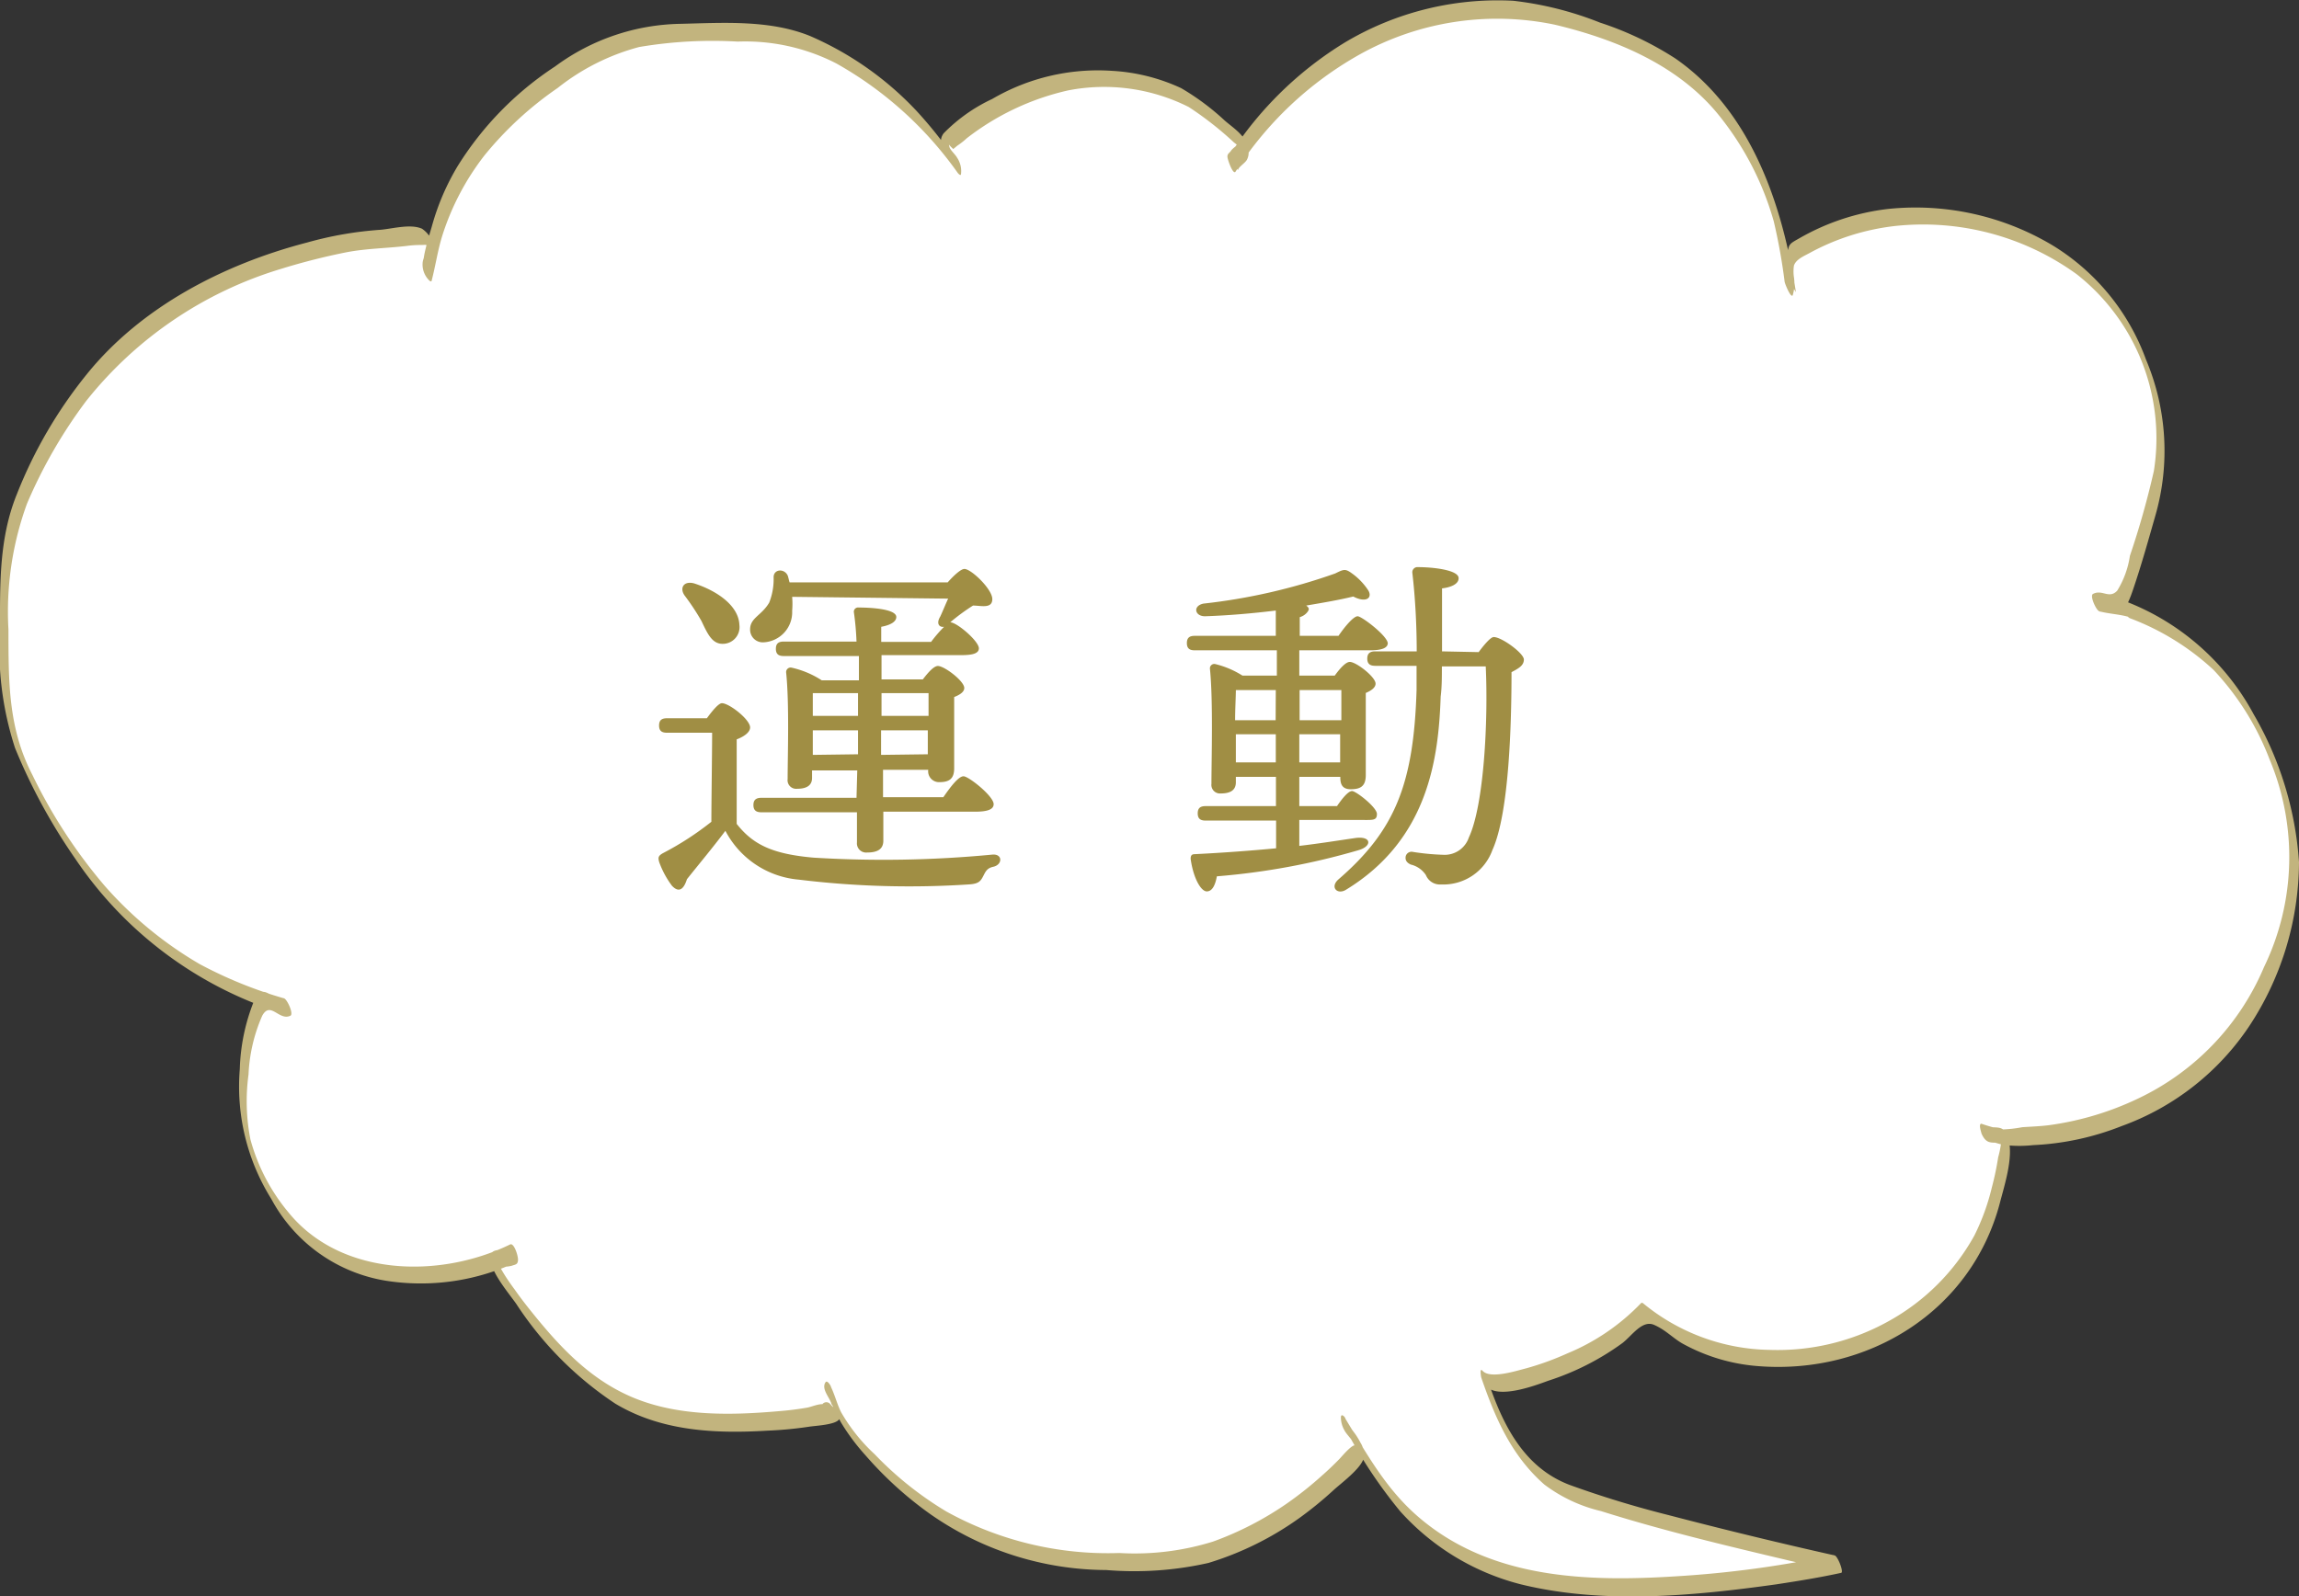
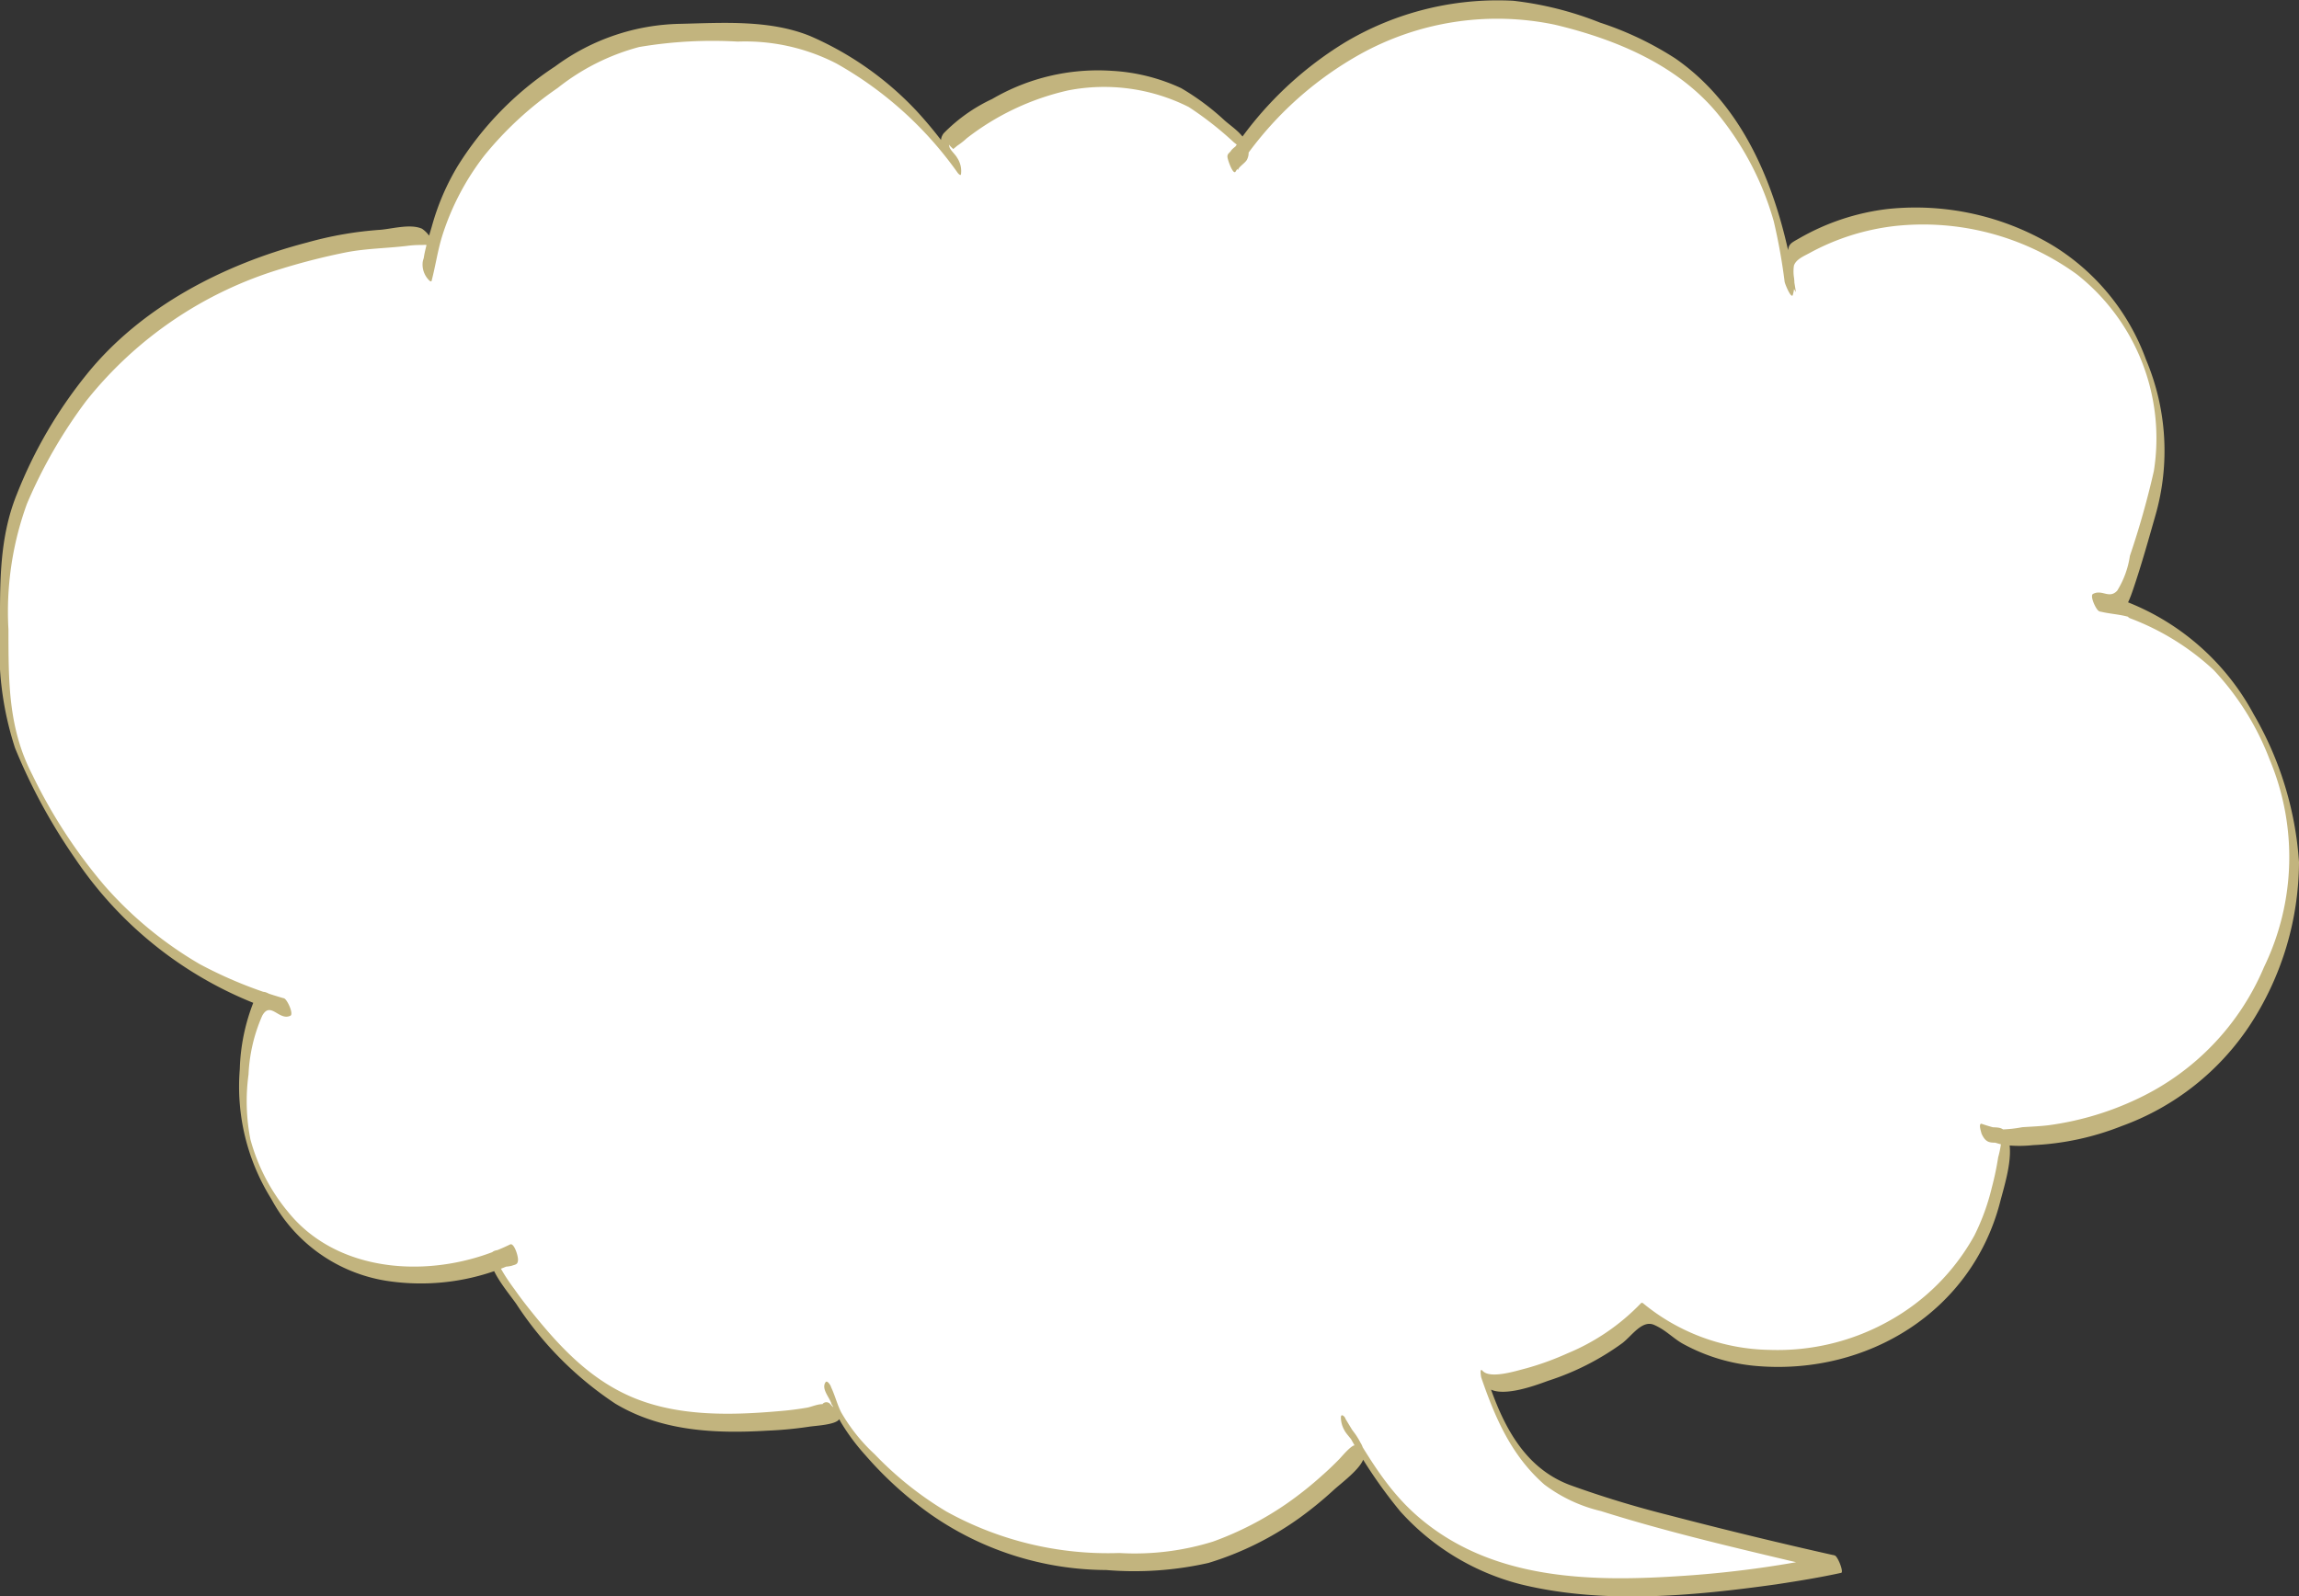
<svg xmlns="http://www.w3.org/2000/svg" viewBox="0 0 152.54 105.94">
  <rect x="0" y="0" width="152.54" height="105.94" fill="#333333" stroke="none" />
  <defs>
    <style>.cls-1{fill:#fff;}.cls-2{fill:#c2b47e;}.cls-3{fill:#a08e44;}</style>
  </defs>
  <title>アセット 11</title>
  <g id="レイヤー_2" data-name="レイヤー 2">
    <g id="レイヤー_1_ol" data-name="レイヤー 1_ol">
      <path class="cls-1" d="M141.11,40.42c-.44-.18-1.55-.24-2-.39.21-.26,1.3.28,1.48,0,.81-1.22,1.17-3.52,1.66-4.9a15.35,15.35,0,0,0,1.1-5.16,15.71,15.71,0,0,0-1.12-6,15.94,15.94,0,0,0-3.34-5.2,16,16,0,0,0-5.27-3.18A15.85,15.85,0,0,0,119,16.8c-.15.09,0,2.12-.13,2.22,0-.3-.4-2.53-.46-2.83a18.92,18.92,0,0,0-2-5.6,20,20,0,0,0-4.23-5.52A19.55,19.55,0,0,0,106,1.93a16.91,16.91,0,0,0-13.1-.08A19.06,19.06,0,0,0,87.19,5a20.23,20.23,0,0,0-3.92,4c-.18.25-1.25,1.6-1.41,1.86-.15-.15,1.3-.93.44-1.56-1.36-1-2.54-2.33-4.1-3a14.33,14.33,0,0,0-5.61-1.06,14,14,0,0,0-5.38,1.35,19.39,19.39,0,0,0-4.5,3c-.24.22,1,1.26.75,1.49-.23-.29-1.36-1.82-1.6-2.11a19.61,19.61,0,0,0-3.59-3.35A19.2,19.2,0,0,0,53.13,2.7a19.41,19.41,0,0,0-5.85-.52,19.1,19.1,0,0,0-6.19.65A19,19,0,0,0,35.73,6a19.34,19.34,0,0,0-4.4,4.4A19.88,19.88,0,0,0,29,15.05c-.11.33-.61,2.7-.7,3-.32,0,.73-1.58,0-2.23-.47-.41-1.78,0-2.43,0A25.62,25.62,0,0,0,19.27,17a25.14,25.14,0,0,0-6.14,2.62,25.61,25.61,0,0,0-5.48,3.88A25.67,25.67,0,0,0,3.6,28.89,25.61,25.61,0,0,0,.78,35a26.2,26.2,0,0,0-.5,6.73,26.29,26.29,0,0,0,.44,6.56,25.92,25.92,0,0,0,2.83,5.94,25.68,25.68,0,0,0,3.8,5.31,26.08,26.08,0,0,0,5,4.29A25.6,25.6,0,0,0,16.47,66c.54.21,2,.66,2.56.83-.2.27-1.5-.66-1.67-.37-1,1.71-1.26,4.64-1.26,6.81a11.24,11.24,0,0,0,1.73,5.65,11.5,11.5,0,0,0,4,4.35,11.51,11.51,0,0,0,5.77,1.34,12.07,12.07,0,0,0,4.61-.7c.3-.12,1.58-.56,1.87-.72.13.44-1.48.16-1.3.56A27.32,27.32,0,0,0,36.6,89a15.71,15.71,0,0,0,5.28,4.15,15.67,15.67,0,0,0,6.6,1.19,24.44,24.44,0,0,0,7-.8c.32-.12-.68-1.16-.37-1.3.18.33.58,1.58.78,1.89A21.84,21.84,0,0,0,60,98.74a19.86,19.86,0,0,0,13.58,4.88,21.39,21.39,0,0,0,6.34-.47,21.39,21.39,0,0,0,5.75-2.83,22.29,22.29,0,0,0,4.52-4.16c.16-.2-1.08-1.48-.93-1.67,1,1.6,2.71,6,8.28,8.94,7.67,4,24.34.33,24.34.33s-17.1-3.85-19-5.33c-3-2.34-3.62-4.71-4.4-6.94.11,0,.13.25.24.25a14,14,0,0,0,5.69-1.42,14.66,14.66,0,0,0,4-2.55c.26-.24.5-.49.74-.76.22.19.45.37.68.54a13.6,13.6,0,0,0,3.58,1.94,15,15,0,0,0,5,.69,15,15,0,0,0,12.74-7.37,18.86,18.86,0,0,0,2-7.26c0-.4-1.44,0-1.44-.39,0,0,1.44.4,1.44.39.29,0,.57-.15.86-.15a17.87,17.87,0,0,0,16.57-25.52,18.4,18.4,0,0,0-4.11-6.28A17.31,17.31,0,0,0,141.11,40.42Z" />
      <path class="cls-2" d="M140.93,39.84c-.66-.2-1.35-.22-2-.39l.42,1.16c.41-.23.88.21,1.29.07s.75-1.14.91-1.61c.54-1.59,1-3.24,1.46-4.85a15.54,15.54,0,0,0-.62-10.35,14.81,14.81,0,0,0-6.14-7.55,17.71,17.71,0,0,0-11-2.45,15.38,15.38,0,0,0-5.82,1.92c-.65.37-.78.39-.81,1.06a4.67,4.67,0,0,1,0,1.63l.54.91c-.88-5.76-2.94-12-8-15.51a21.5,21.5,0,0,0-5-2.38A22.26,22.26,0,0,0,100.4.05,19.78,19.78,0,0,0,89.28,2.79a23.88,23.88,0,0,0-7.69,7.51l.55,1c0-.2.5-.49.6-.71a1,1,0,0,0,.08-.69C82.67,9,81.91,8.56,81.26,8a16.31,16.31,0,0,0-2.89-2.15A12.5,12.5,0,0,0,73.76,4.7a13.9,13.9,0,0,0-7.93,1.87,11,11,0,0,0-3.22,2.28c-.31.42-.16.78.09,1.26,0,.07.51.84.58.81.4-.15-.39-1-.5-1.17a27.65,27.65,0,0,0-1.94-2.36,21.27,21.27,0,0,0-7.09-5c-2.66-1.08-5.73-.88-8.54-.81a14.4,14.4,0,0,0-8.38,2.83A21.45,21.45,0,0,0,30.38,11a16,16,0,0,0-1.72,4c-.09.33-.76,2.42-.51,2.6l.4.9c-.05-.6.4-1.14.28-1.81A1.9,1.9,0,0,0,28,15.18c-.76-.34-1.95,0-2.75.07a24,24,0,0,0-4.89.85c-5.5,1.43-11,4.26-14.62,8.76a30.29,30.29,0,0,0-4.61,7.91C-.06,35.69,0,38.69,0,41.78a21.13,21.13,0,0,0,1,7.87A38.25,38.25,0,0,0,5,57a25.84,25.84,0,0,0,14.25,10.4l-.42-1.16c-.44.23-1-.46-1.41-.41s-.42.28-.59.66a13.11,13.11,0,0,0-.92,4.47A14.08,14.08,0,0,0,18,79.57,10.54,10.54,0,0,0,25.61,85a14.92,14.92,0,0,0,8.71-1.26l-.51-1c0,.46-1.35-.15-1.28.79s1.16,2.21,1.72,3a23,23,0,0,0,6.58,6.63c3.05,1.83,6.62,2,10.09,1.79a25.33,25.33,0,0,0,2.75-.26c.43-.07,1.73-.12,2-.48.17-.21.09-.43,0-.68a2.72,2.72,0,0,0-.19-.47l-.18-.32c-.15-.3-.15-.26,0,.13L55,92.47c.3.62.45,1.3.78,1.9a14.06,14.06,0,0,0,1.64,2.21,24.3,24.3,0,0,0,4.35,3.94A20.49,20.49,0,0,0,73.4,104.2a22.34,22.34,0,0,0,6.78-.47,20.68,20.68,0,0,0,6.06-3,25,25,0,0,0,2.25-1.84c.5-.46,1.83-1.43,2-2.14a1.5,1.5,0,0,0-.22-1,5,5,0,0,0-.35-.58l-.29-.39c-.19-.32-.21-.26-.06.19l-.29-.13a31.86,31.86,0,0,0,3.63,5.47,16.1,16.1,0,0,0,8,4.84c5.47,1.34,11.45.77,16.95,0,1.44-.22,2.87-.45,4.29-.76.22,0-.21-1.11-.42-1.16q-5.49-1.23-11-2.67a67.73,67.73,0,0,1-6.56-2c-3.06-1.15-4.47-4-5.47-7l-.09.44c.78.86,3.14,0,4.11-.36a17.35,17.35,0,0,0,4.91-2.49c.64-.48,1.32-1.57,2.12-1.22s1.29.92,1.94,1.27a12.28,12.28,0,0,0,5,1.47c7.26.56,14.1-3.63,16-10.82.31-1.2.9-3,.58-4.23s-1-.53-1.8-1l.34.51,0-.1,0,.64c.38.09.77.25,1.16.32A8.53,8.53,0,0,0,134.9,76a18.14,18.14,0,0,0,5.86-1.26,17.21,17.21,0,0,0,8.5-6.67,19.89,19.89,0,0,0,3.28-10.86,22.5,22.5,0,0,0-3-9.79,16.28,16.28,0,0,0-8.59-7.54c-.12-.05,0,1,.37,1.15a16.87,16.87,0,0,1,5.55,3.43,18,18,0,0,1,3.71,5.92,16.74,16.74,0,0,1-.36,13.8,16.93,16.93,0,0,1-8.34,8.72A19.92,19.92,0,0,1,136,74.67c-.61.08-1.21.1-1.82.14a8.47,8.47,0,0,1-1.32.15,9.88,9.88,0,0,1-1.39-.38c-.22,0,0,.59,0,.64.43,1,.92.36,1.74.81l-.39-.67a6.74,6.74,0,0,1-.24,1.45,19.18,19.18,0,0,1-.42,2A14.77,14.77,0,0,1,131,82a14.51,14.51,0,0,1-5.7,5.69,15.12,15.12,0,0,1-7.87,1.9A13.53,13.53,0,0,1,109,86.48a.12.12,0,0,0-.11,0A14.34,14.34,0,0,1,104,89.82a18.84,18.84,0,0,1-2.76,1c-.64.16-2.36.72-2.87.16-.22-.25-.1.39-.09.44.93,2.7,2,5.18,4.18,7.1a10.07,10.07,0,0,0,3.77,1.77c4.09,1.29,8.29,2.29,12.47,3.28l3.37.79-.42-1.16a69.93,69.93,0,0,1-10.5,1.42c-5.89.37-12.15.15-16.88-3.81-2.24-1.87-3.51-4.2-5-6.65,0-.09-.27-.39-.3-.12a1.73,1.73,0,0,0,.23.88c.14.3.77.88.79,1.17,0-.58-.92.53-1.1.72q-.59.61-1.23,1.17a24,24,0,0,1-2.24,1.78,21.35,21.35,0,0,1-4.93,2.55,17.44,17.44,0,0,1-6.22.76,22.13,22.13,0,0,1-11.47-2.75,22.66,22.66,0,0,1-4.76-3.8,11.75,11.75,0,0,1-2.23-2.79c-.27-.54-.41-1.13-.67-1.67,0-.07-.24-.48-.36-.33-.32.45.3,1.05.39,1.46.17.24.15.26-.08,0a.33.33,0,0,0-.52,0c-.33,0-.71.17-1,.23-.64.11-1.28.19-1.93.24-3.1.27-6.44.34-9.37-.8s-5-3.32-6.89-5.66c-.43-.53-.85-1.07-1.24-1.63-.26-.35-.51-.71-.74-1.09l-.17-.29c-.22-.49-.28-.57-.19-.23-.33.15.36.12.32.11a2.24,2.24,0,0,0,.58-.06c.25-.09.41-.07.43-.37s-.27-1.17-.52-1.05c-4.68,2.29-11.26,2.15-14.73-2.15a12.76,12.76,0,0,1-2.5-4.8,13.1,13.1,0,0,1-.13-4.33,10.85,10.85,0,0,1,.91-3.9c.55-1,1.12.37,1.87,0,.23-.12-.22-1.09-.42-1.15a28.45,28.45,0,0,1-5.61-2.28,25.33,25.33,0,0,1-6.32-5.22,34.5,34.5,0,0,1-4.78-7.35C.52,48.28.57,45.16.56,41.77a20.92,20.92,0,0,1,1.23-8.34,32.58,32.58,0,0,1,3.93-6.82,26.14,26.14,0,0,1,12.91-8.76A43.31,43.31,0,0,1,23,16.74c1.32-.25,2.64-.26,4-.42a6.4,6.4,0,0,1,.88-.06c.49,0,.41-.08.43.2s-.25.66-.27,1a1.48,1.48,0,0,0,.46,1.17s.12.1.14,0c.26-1,.41-2.05.71-3a17.1,17.1,0,0,1,2.79-5.31A23.11,23.11,0,0,1,37,5.84a14.77,14.77,0,0,1,5.41-2.72,29.19,29.19,0,0,1,6.54-.36,13.23,13.23,0,0,1,6.54,1.45,24.64,24.64,0,0,1,8.06,7.27s.18.22.21.09a1.58,1.58,0,0,0-.26-1.11c-.11-.21-.47-.51-.51-.73s-.08-.14.26.16l.28-.23a4.59,4.59,0,0,0,.61-.48A17.07,17.07,0,0,1,70.87,6a12.49,12.49,0,0,1,8,1.1,22.31,22.31,0,0,1,3,2.35l.31.24c.19.17.21.16,0,0,.15-.26-.41.16-.5.31s-.24.19-.24.39.38,1.25.54,1a23.29,23.29,0,0,1,8.19-7.75,18.73,18.73,0,0,1,13-2c4.19,1,8.43,2.79,11.1,6.29a19.72,19.72,0,0,1,3.42,6.76,38.13,38.13,0,0,1,.72,4c0,.1.42,1.14.54.9a2.76,2.76,0,0,0,.08-1.18,2.61,2.61,0,0,1,0-.79c.15-.42.66-.62,1.06-.84A15.47,15.47,0,0,1,125.73,15a17.39,17.39,0,0,1,12.06,3.2,13.86,13.86,0,0,1,5.12,13.06,56.14,56.14,0,0,1-1.59,5.63,6.06,6.06,0,0,1-.84,2.31c-.54.58-1-.11-1.61.22-.23.12.22,1.1.42,1.15.66.18,1.35.19,2,.39C141.45,41,141.24,39.94,140.93,39.84Z" />
-       <path class="cls-3" d="M46.9,47.67c.33-.45.77-1,1-1,.48,0,1.87,1.08,1.87,1.61,0,.33-.43.62-.89.79,0,1.27,0,4.22,0,5.61,1.08,1.37,2.36,2,5.09,2.24a75.79,75.79,0,0,0,11.86-.2c.7-.07.7.65.1.8-.44.09-.53.31-.7.64s-.31.48-.84.53A60.35,60.35,0,0,1,53,58.38a6.08,6.08,0,0,1-4.87-3.24c-.84,1.12-1.73,2.18-2.55,3.21-.26.82-.62.84-1,.43a6,6,0,0,1-.84-1.56c-.09-.31-.07-.43.29-.62a19.77,19.77,0,0,0,3.17-2.06c0-1.35.05-4.59.05-5.91h-3c-.31,0-.52-.1-.52-.48s.21-.48.52-.48Zm-1.47-8.14c-.36-.5-.07-1,.63-.81,1.49.48,2.95,1.46,3,2.76a1.11,1.11,0,0,1-1.12,1.25c-.7,0-1-.68-1.4-1.52A15.7,15.7,0,0,0,45.43,39.53Zm7.13.08a5.6,5.6,0,0,1,0,.93,2,2,0,0,1-1.9,2.09.84.84,0,0,1-.89-.86c0-.77.77-.92,1.27-1.78a4.25,4.25,0,0,0,.29-1.68c0-.55.72-.6.94-.1.05.15.07.29.12.44H62.88c.39-.44.87-.89,1.11-.89.45,0,1.85,1.34,1.85,2s-.75.43-1.28.43a13.43,13.43,0,0,0-1.51,1.11c.43,0,1.87,1.22,1.9,1.72,0,.32-.34.46-1.15.46H58.49v1.61h2.74c.33-.43.72-.89,1-.89.43,0,1.75,1,1.75,1.46,0,.27-.31.46-.67.6,0,1.28,0,4,0,4.73s-.36.92-1,.92a.72.72,0,0,1-.72-.82v0h-3v1.82h4c.45-.65,1-1.39,1.34-1.39s2,1.32,2,1.85c0,.33-.36.5-1.22.5h-6.1v1.92c0,.55-.36.79-1.08.79a.61.61,0,0,1-.67-.67c0-.24,0-1.06,0-2H50.52c-.31,0-.53-.1-.53-.48s.22-.48.53-.48h6.31l.05-1.82h-3v.5c0,.5-.36.72-1,.72a.57.57,0,0,1-.62-.65c0-1.49.12-5-.1-7.08a.3.3,0,0,1,.36-.31,6.1,6.1,0,0,1,2,.84h2.47c0-.53,0-1.08,0-1.61H52c-.31,0-.52-.1-.52-.48s.21-.48.52-.48h4.83a18.71,18.71,0,0,0-.17-1.92.28.28,0,0,1,.31-.34c.84,0,2.5.1,2.5.63,0,.29-.34.53-1,.65v1h3.31a9,9,0,0,1,.86-1c-.33.05-.53-.22-.26-.67.12-.24.31-.72.53-1.2ZM56.93,46h-3c0,.31,0,.94,0,1.51h3Zm0,4.06,0-1.59h-3V50.1ZM58.49,46v1.51h3.12V46Zm3.07,4.06,0-1.59h-3.1V50.1Z" />
-       <path class="cls-3" d="M86.21,56.14c1.37-.16,2.59-.36,3.7-.52s1.15.55.21.81a46.84,46.84,0,0,1-9.38,1.73c-.1.55-.29,1-.67,1S79.18,58.3,79,57c0-.22.07-.31.27-.31,2-.1,3.81-.24,5.4-.39V54.46H80c-.31,0-.53-.09-.53-.48s.22-.48.53-.48h4.66V51.56H82v.36c0,.5-.33.74-1,.74a.57.57,0,0,1-.62-.64c0-1.59.12-5.5-.1-7.64a.29.29,0,0,1,.34-.31,6,6,0,0,1,1.82.77h2.28V43.16H79.27c-.31,0-.52-.1-.52-.48s.21-.48.52-.48h5.38V40.52c-1.54.19-3.17.33-4.7.38-.68,0-.82-.69-.1-.84a38.81,38.81,0,0,0,8.74-2c.57-.28.67-.33,1.12,0a4.25,4.25,0,0,1,1.08,1.13c.29.5-.16.84-1,.4-.89.22-2,.41-3.12.6.1.08.17.15.17.24s-.19.41-.6.53V42.2h2.57c.43-.63,1-1.3,1.27-1.3s1.94,1.27,2,1.78c0,.31-.36.48-1.18.48H86.21v1.68h2.35c.31-.43.72-.91,1-.91.43,0,1.71,1,1.71,1.44,0,.28-.32.48-.65.62,0,1.39,0,4.7,0,5.45s-.36.94-1,.94-.69-.44-.69-.82H86.21V53.5h2.5c.33-.48.74-1,1-1s1.65,1.08,1.65,1.52-.26.4-1,.4H86.21ZM84.65,45.8H82c0,.41-.05,1.27-.05,2h2.69Zm0,4.8V48.73H82V50.6Zm1.58-4.8v2H89v-2Zm2.69,4.8,0-1.87H86.21V50.6Zm9.19-7.32c.34-.46.79-1,1-1,.53,0,2,1.08,2,1.49s-.37.6-.82.84c0,3.36-.15,9.36-1.27,11.81a3.46,3.46,0,0,1-3.41,2.28,1,1,0,0,1-1-.62,1.65,1.65,0,0,0-1-.7c-.31-.14-.38-.33-.34-.55a.4.4,0,0,1,.48-.29,15.68,15.68,0,0,0,2,.19,1.69,1.69,0,0,0,1.71-1.15c1-2.13,1.29-7.73,1.12-11.35H95.67c0,.7,0,1.37-.08,2-.14,4.08-.81,9.48-6.28,12.82-.58.36-1.08-.17-.51-.68,3.75-3.24,5-6.31,5.19-12.57,0-.48,0-1,0-1.61H91.25c-.31,0-.53-.1-.53-.48s.22-.48.53-.48H94c0-1.73-.1-3.6-.29-5.21a.34.34,0,0,1,.38-.38c1,0,2.71.19,2.69.74,0,.38-.5.6-1.1.67,0,1.35,0,2.76,0,4.18Z" />
    </g>
  </g>
</svg>